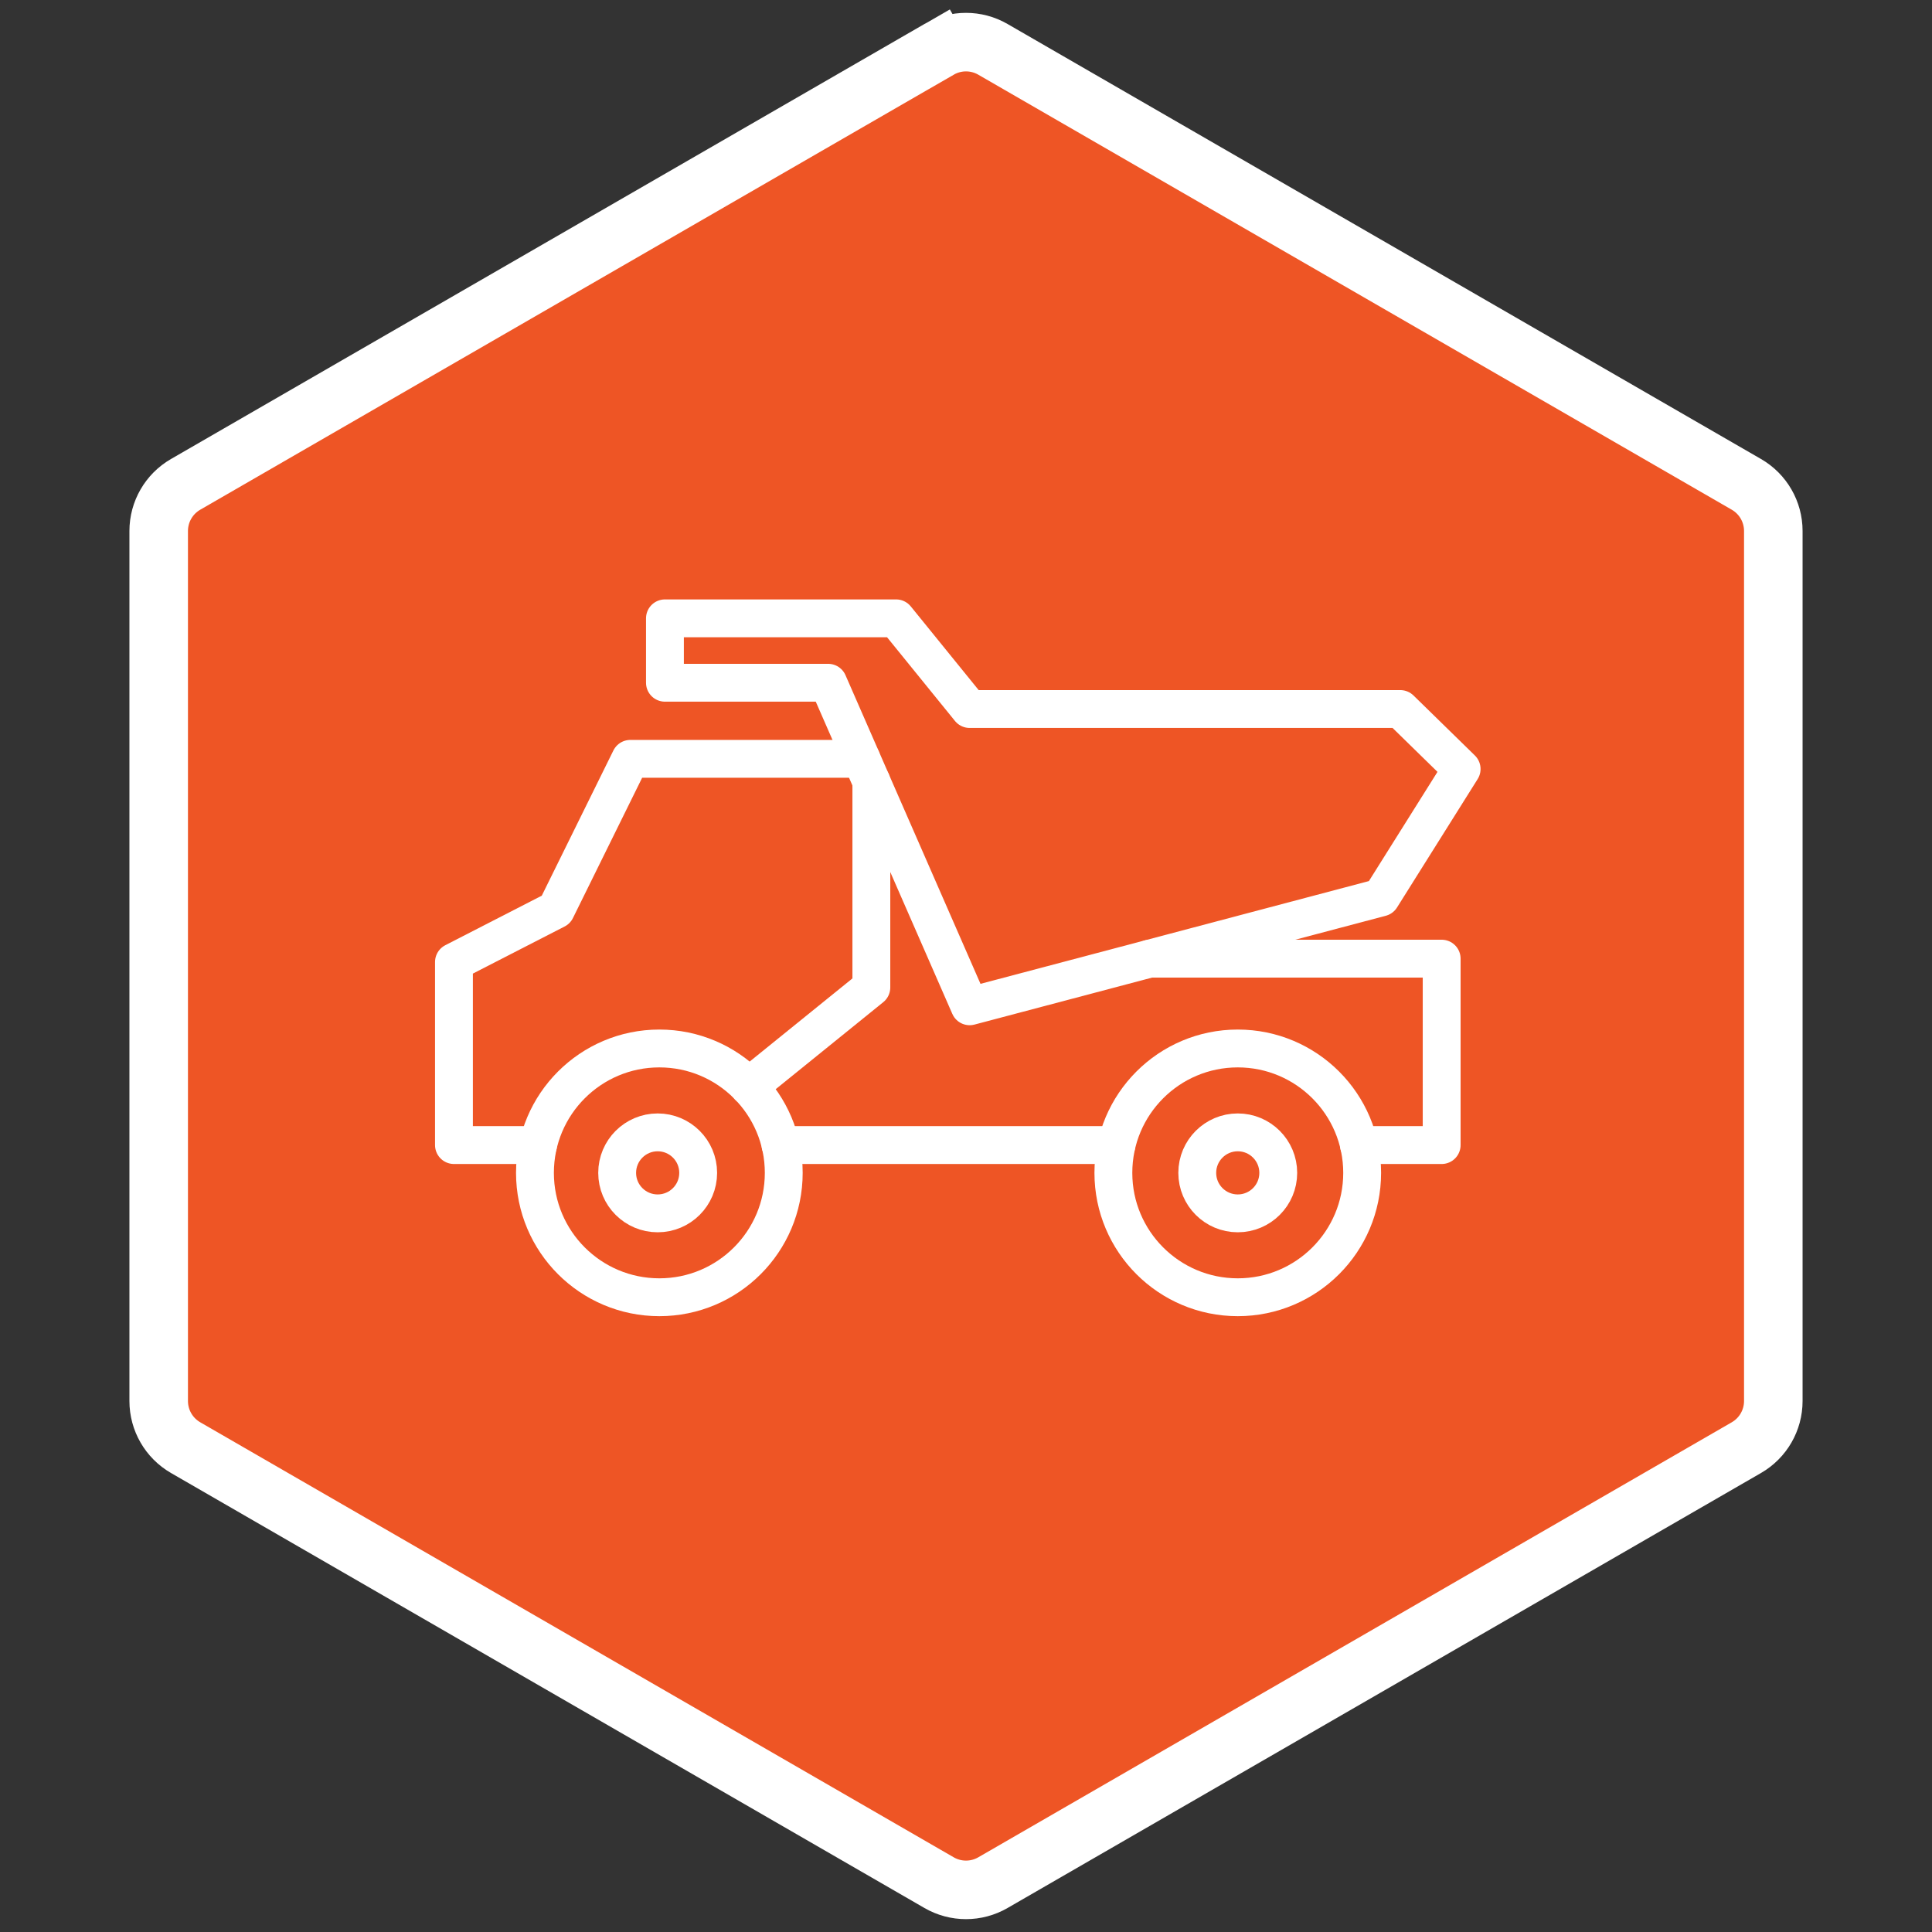
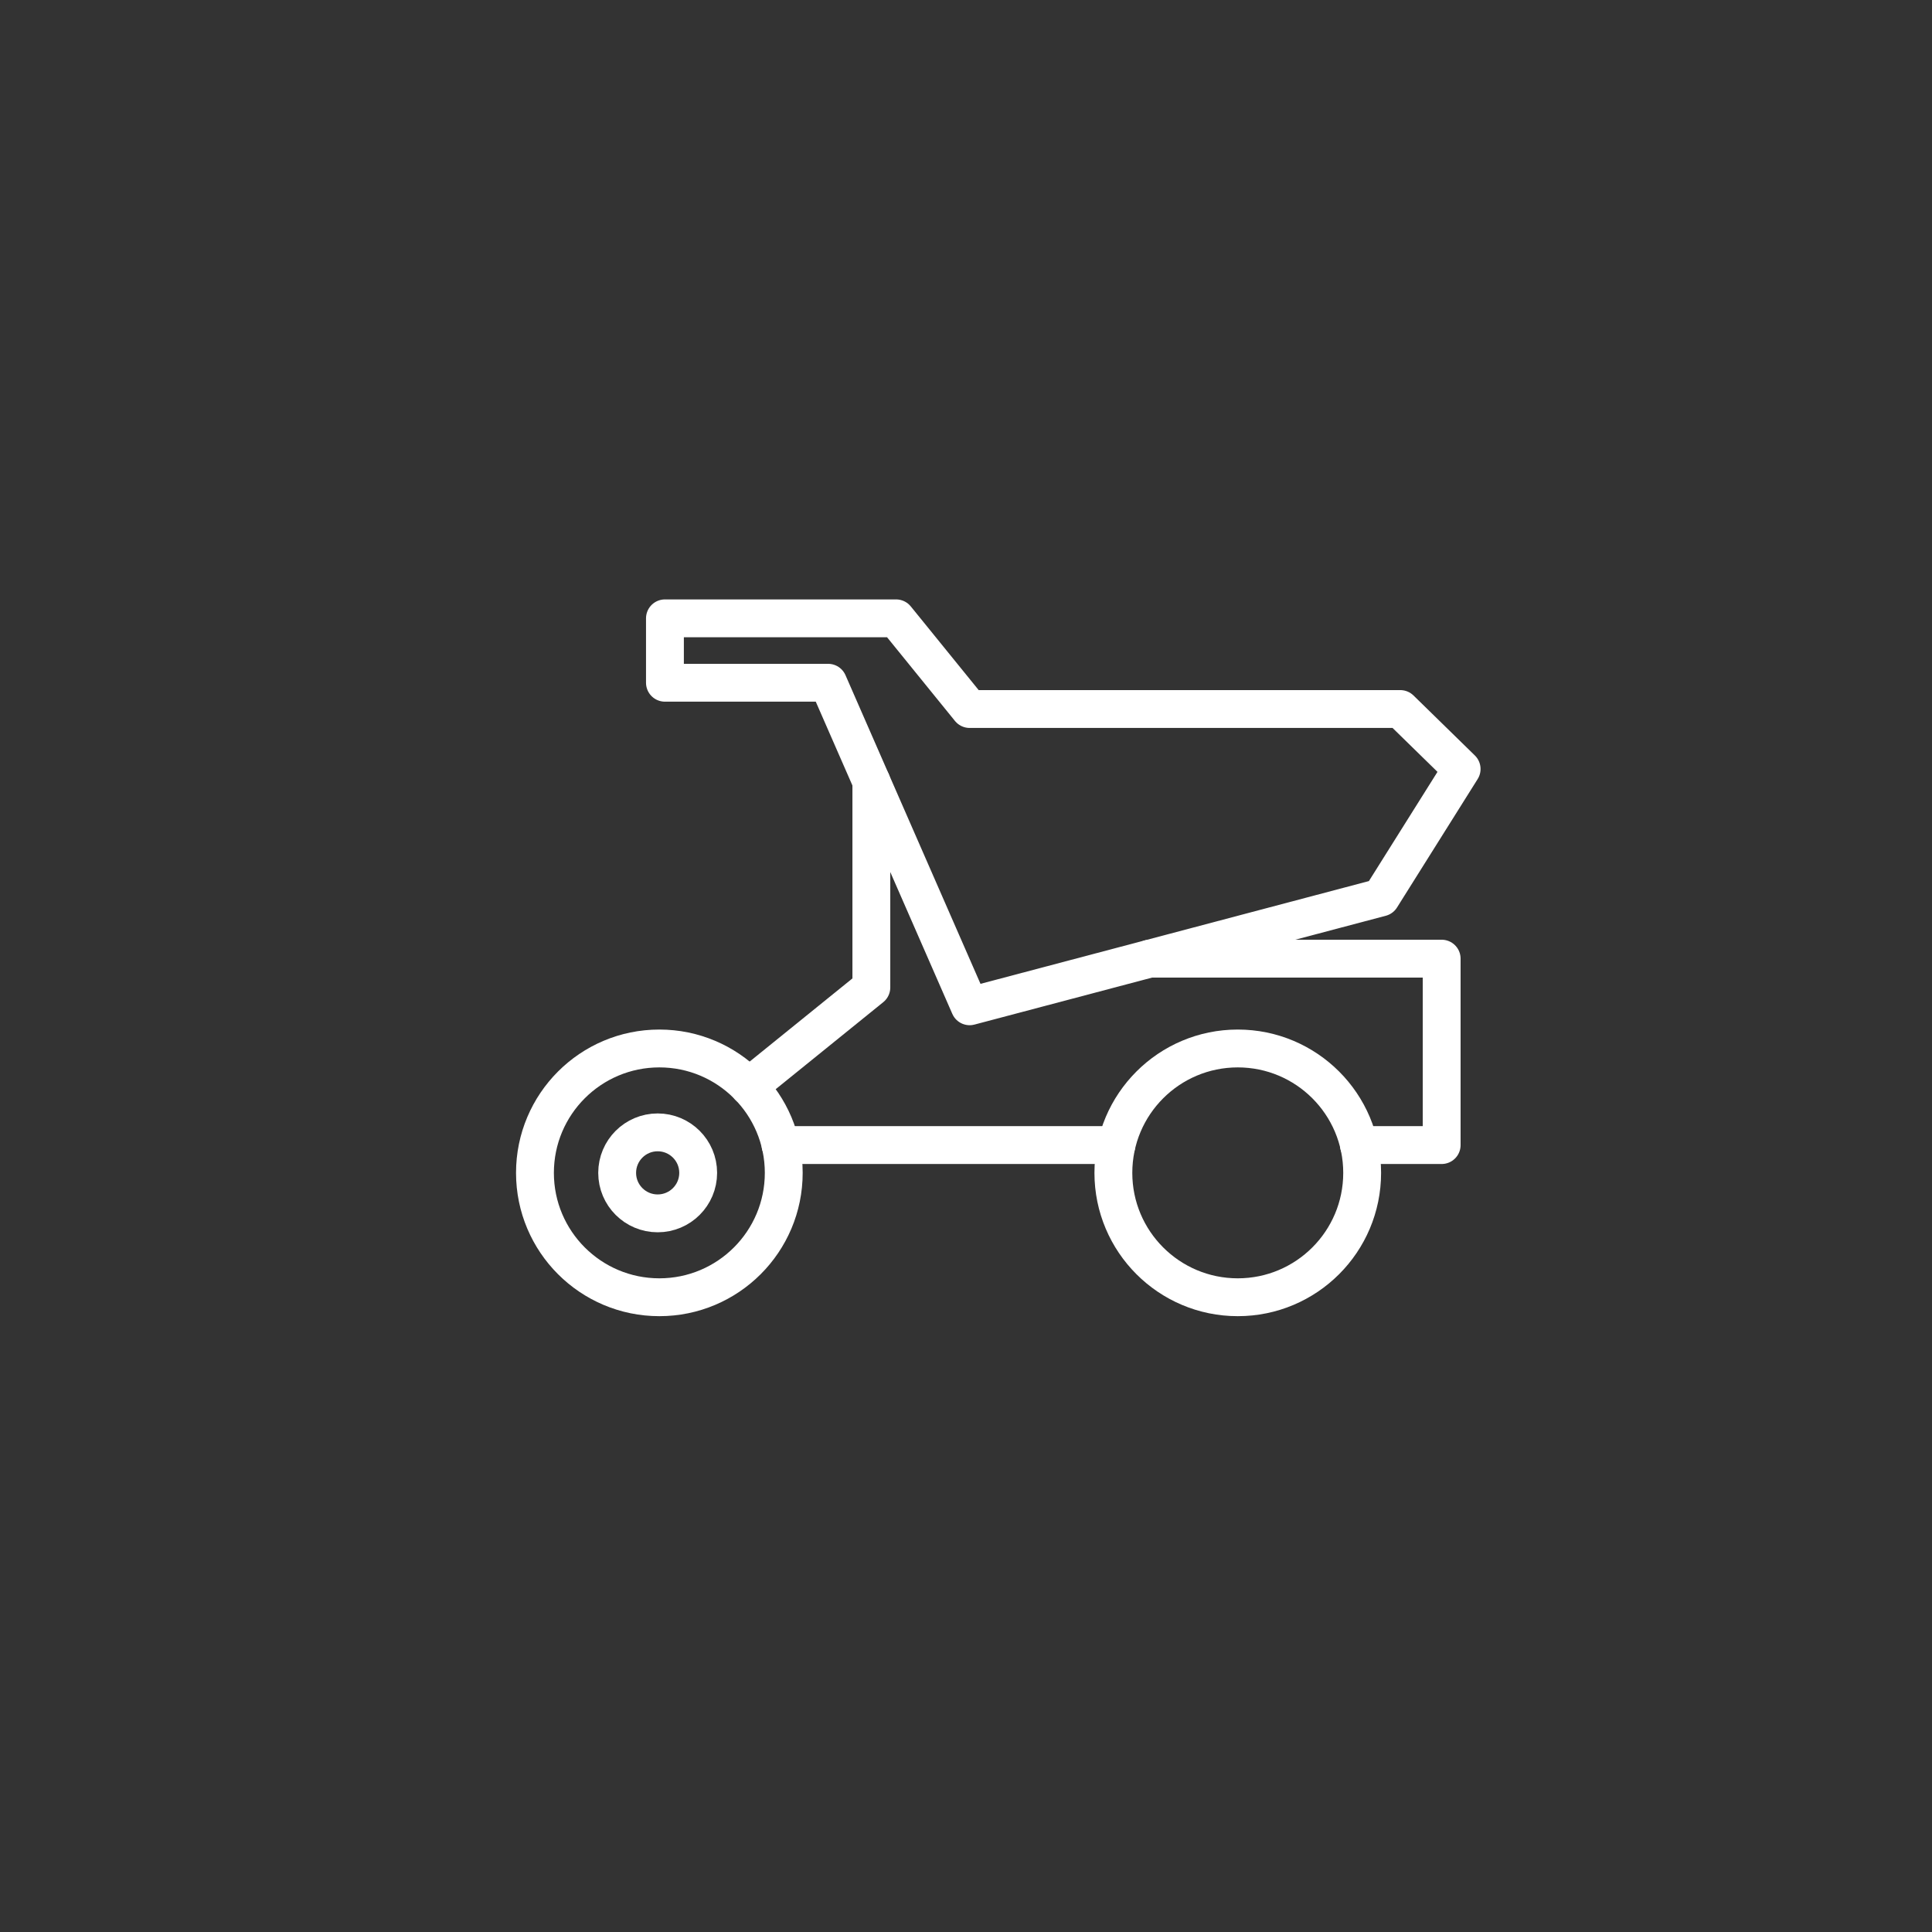
<svg xmlns="http://www.w3.org/2000/svg" width="93" height="93" viewBox="0 0 93 93" fill="none">
  <rect x="0" y="0" width="93" height="93" fill="#333333" stroke="none" />
-   <path d="M45.205 2.375C46.006 1.912 46.994 1.912 47.795 2.375L84.066 23.316C84.867 23.778 85.361 24.634 85.361 25.559V67.441C85.361 68.366 84.867 69.222 84.066 69.684L47.795 90.625C46.994 91.088 46.006 91.088 45.205 90.625L8.934 69.684C8.133 69.222 7.639 68.366 7.639 67.441V25.559C7.639 24.634 8.133 23.778 8.934 23.316L45.205 2.375L44.503 1.159L45.205 2.375Z" fill="#EE5525" stroke="white" stroke-width="2.818" />
  <path d="M70.358 37.017L66.475 43.201L46.676 48.439L39.864 32.865H32.008V29.765H43.135L46.676 34.13H67.405L70.358 37.017Z" stroke="white" stroke-width="1.822" stroke-miterlimit="10" stroke-linecap="round" stroke-linejoin="round" />
  <path d="M31.739 62.445C35.046 62.445 37.727 59.764 37.727 56.458C37.727 53.151 35.046 50.47 31.739 50.47C28.432 50.47 25.751 53.151 25.751 56.458C25.751 59.764 28.432 62.445 31.739 62.445Z" stroke="white" stroke-width="1.822" stroke-miterlimit="10" stroke-linecap="round" stroke-linejoin="round" />
  <path d="M59.582 62.445C62.889 62.445 65.57 59.764 65.57 56.458C65.57 53.151 62.889 50.47 59.582 50.47C56.275 50.47 53.594 53.151 53.594 56.458C53.594 59.764 56.275 62.445 59.582 62.445Z" stroke="white" stroke-width="1.822" stroke-miterlimit="10" stroke-linecap="round" stroke-linejoin="round" />
-   <path d="M25.898 55.12H21.852V46.309L26.763 43.788L30.344 36.528H41.463" stroke="white" stroke-width="1.822" stroke-miterlimit="10" stroke-linecap="round" stroke-linejoin="round" />
  <path d="M65.415 55.12H69.397V46.146H55.349" stroke="white" stroke-width="1.822" stroke-miterlimit="10" stroke-linecap="round" stroke-linejoin="round" />
  <path d="M53.741 55.12H37.572" stroke="white" stroke-width="1.822" stroke-miterlimit="10" stroke-linecap="round" stroke-linejoin="round" />
  <path d="M36.046 52.305L41.944 47.533V37.621" stroke="white" stroke-width="1.822" stroke-miterlimit="10" stroke-linecap="round" stroke-linejoin="round" />
  <path d="M33.608 56.458C33.608 57.535 32.735 58.407 31.658 58.407C30.581 58.407 29.708 57.535 29.708 56.458C29.708 55.381 30.581 54.508 31.658 54.508C32.735 54.508 33.608 55.381 33.608 56.458Z" stroke="white" stroke-width="1.822" stroke-miterlimit="10" stroke-linecap="round" stroke-linejoin="round" />
-   <path d="M61.531 56.458C61.531 57.535 60.658 58.407 59.582 58.407C58.505 58.407 57.632 57.535 57.632 56.458C57.632 55.381 58.505 54.508 59.582 54.508C60.658 54.508 61.531 55.381 61.531 56.458Z" stroke="white" stroke-width="1.822" stroke-miterlimit="10" stroke-linecap="round" stroke-linejoin="round" />
</svg>